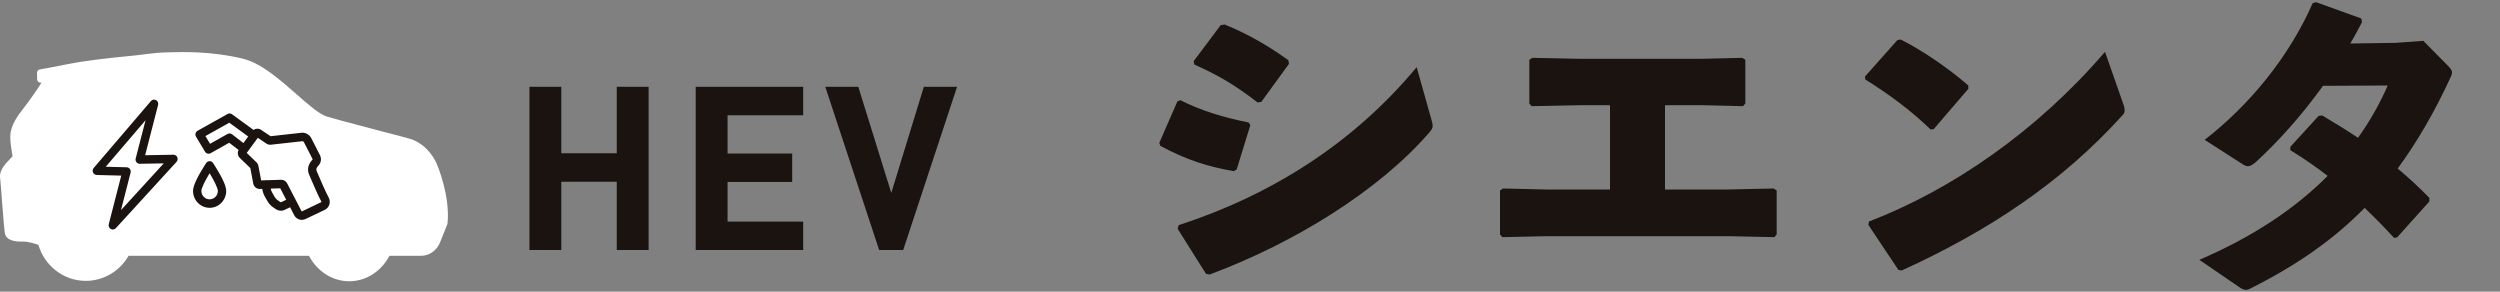
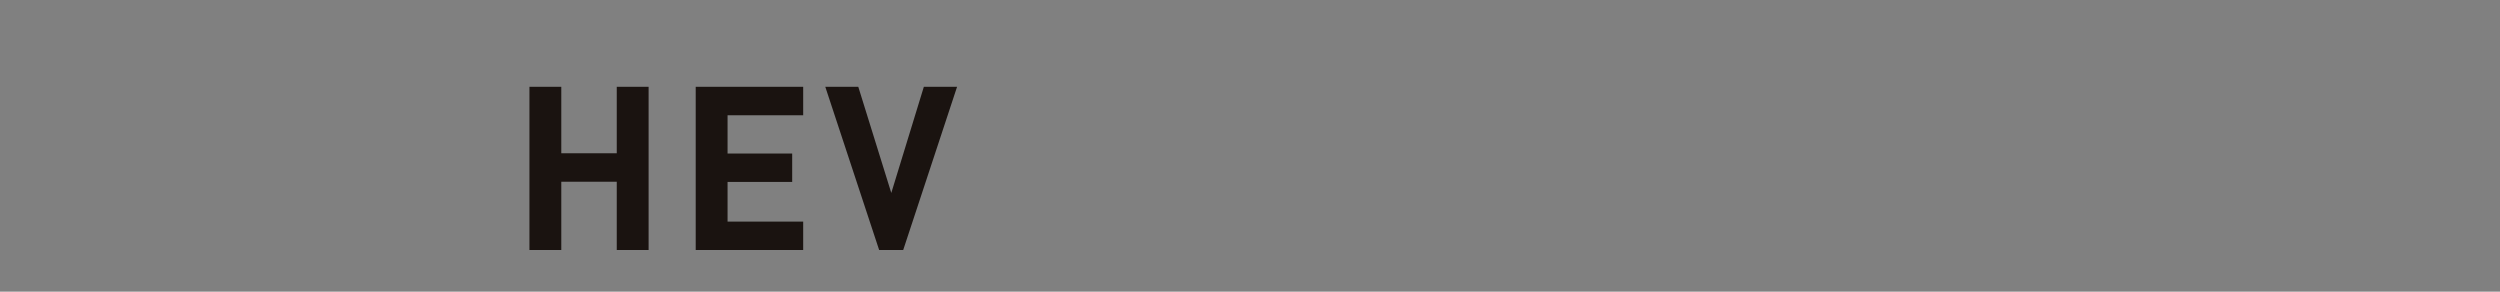
<svg xmlns="http://www.w3.org/2000/svg" width="240" height="28" viewBox="0 0 240 28" fill="none">
  <rect x="0" y="0" width="240" height="28" fill="#808080" stroke="none" />
  <g clip-path="url(#clip0_1901_39750)">
-     <path d="M41.942 15.761C41.484 14.704 40.689 13.882 39.704 13.446C39.438 13.328 38.28 13.027 37.117 12.729C36.892 12.671 36.714 12.626 36.644 12.607C35.838 12.386 35.104 12.195 34.393 12.01C33.35 11.738 32.365 11.482 31.392 11.194C30.662 10.978 29.597 10.042 28.471 9.051C26.88 7.651 25.076 6.064 23.326 5.637C20.321 4.905 17.562 4.983 16.079 5.025C15.146 5.052 14.747 5.103 14.087 5.187C13.653 5.242 13.114 5.311 12.231 5.397C10.475 5.567 8.056 5.837 6.499 6.159C5.155 6.437 3.831 6.665 3.817 6.667C3.66 6.694 3.547 6.834 3.551 6.996L3.566 7.622C3.569 7.71 3.606 7.794 3.671 7.853C3.735 7.913 3.82 7.944 3.907 7.938C3.932 7.936 3.959 7.935 3.986 7.935C3.655 8.477 2.864 9.617 2.356 10.265C1.755 11.034 1.006 11.991 0.988 13.077C0.977 13.67 1.074 14.204 1.144 14.593C1.17 14.74 1.202 14.918 1.206 15.002C1.161 15.058 1.063 15.159 0.982 15.243C0.56 15.677 -0.079 16.334 0.007 17.042C0.049 17.383 0.111 18.225 0.178 19.116C0.354 21.477 0.432 22.354 0.52 22.568C0.703 23.011 1.282 23.221 2.24 23.194C2.73 23.18 3.399 23.403 3.689 23.51C4.272 25.504 6.09 26.963 8.237 26.963C9.987 26.963 11.518 25.994 12.341 24.557H29.663C30.429 26.015 31.873 27 33.526 27C35.178 27 36.622 26.015 37.388 24.557H40.42C41.215 24.557 41.933 24.048 42.249 23.26L42.938 21.54C42.95 21.512 42.957 21.482 42.961 21.451C43.235 18.821 41.996 15.886 41.942 15.761H41.942Z" fill="white" />
-     <path d="M10.829 22.033C10.763 22.033 10.697 22.016 10.636 21.982C10.476 21.893 10.396 21.704 10.442 21.524L11.639 16.859L9.286 16.798C9.131 16.794 8.993 16.699 8.93 16.555C8.868 16.411 8.893 16.244 8.995 16.125L14.49 9.701C14.612 9.559 14.814 9.521 14.978 9.609C15.142 9.697 15.225 9.889 15.178 10.071L13.933 14.903L16.647 14.854C16.649 14.854 16.652 14.854 16.654 14.854C16.812 14.854 16.955 14.948 17.019 15.095C17.084 15.244 17.056 15.418 16.947 15.538L11.121 21.904C11.044 21.989 10.937 22.034 10.829 22.034L10.829 22.033ZM10.154 16.007L12.163 16.059C12.285 16.062 12.399 16.122 12.472 16.221C12.545 16.321 12.57 16.449 12.539 16.568L11.615 20.17L15.721 15.683L13.419 15.724C13.294 15.726 13.176 15.669 13.098 15.569C13.021 15.469 12.994 15.338 13.026 15.215L13.972 11.543L10.153 16.006L10.154 16.007Z" fill="#1A1310" />
    <g clip-path="url(#clip1_1901_39750)">
      <path d="M31.56 18.98C31.217 18.326 30.86 17.493 30.6 16.884C30.525 16.71 30.461 16.559 30.407 16.437C30.377 16.367 30.295 16.181 30.564 15.903C30.825 15.633 30.885 15.226 30.713 14.89L29.888 13.275C29.724 12.955 29.402 12.749 29.048 12.738C29.029 12.737 29.01 12.738 28.992 12.74L25.974 13.076L25.055 12.46C24.83 12.31 24.547 12.324 24.34 12.476L22.299 10.987C22.2 10.904 22.066 10.872 21.938 10.906C21.904 10.916 21.872 10.93 21.841 10.947L18.967 12.553C18.872 12.607 18.801 12.698 18.773 12.806C18.745 12.913 18.761 13.027 18.819 13.122L19.683 14.563C19.758 14.688 19.89 14.758 20.025 14.758C20.091 14.758 20.157 14.742 20.218 14.707L22.002 13.702L22.904 14.398C22.772 14.648 22.818 14.964 23.025 15.164L24.031 16.134L24.313 17.621C24.372 17.931 24.641 18.15 24.952 18.139L25.177 18.132C25.205 18.356 25.279 18.59 25.392 18.812C25.395 18.817 25.397 18.822 25.4 18.826L25.6 19.182C25.747 19.466 25.95 19.71 26.174 19.869L26.388 20.021C26.582 20.159 26.787 20.23 26.982 20.23C27.093 20.23 27.202 20.207 27.302 20.159L27.849 19.897L28.24 20.652C28.388 20.941 28.679 21.107 28.98 21.107C29.106 21.107 29.234 21.078 29.354 21.016L31.195 20.136C31.2 20.134 31.205 20.131 31.209 20.129C31.408 20.024 31.554 19.846 31.62 19.629C31.686 19.411 31.665 19.181 31.56 18.98V18.98ZM21.842 12.861L20.166 13.806L19.72 13.062L22.013 11.78L23.828 13.104L23.366 13.733L22.278 12.893C22.152 12.796 21.981 12.783 21.842 12.861ZM26.975 19.416C26.96 19.413 26.916 19.403 26.847 19.354L26.633 19.202C26.512 19.116 26.393 18.969 26.306 18.798C26.303 18.794 26.301 18.788 26.298 18.784L26.099 18.429C26.045 18.323 26.006 18.211 25.984 18.106L26.905 18.076L27.475 19.176L26.975 19.416V19.416ZM30.855 19.387C30.853 19.396 30.847 19.401 30.843 19.404L29.007 20.282C29.002 20.284 28.997 20.287 28.992 20.289C28.977 20.297 28.959 20.291 28.949 20.274L27.565 17.603C27.457 17.392 27.24 17.258 27.007 17.258C27 17.258 26.993 17.258 26.987 17.258L25.671 17.301C25.644 17.294 25.616 17.29 25.587 17.289C25.539 17.287 25.494 17.295 25.451 17.308L25.072 17.321L24.806 15.924C24.781 15.792 24.717 15.674 24.621 15.581L23.686 14.68L24.749 13.231L25.588 13.793C25.686 13.858 25.799 13.895 25.915 13.898C25.934 13.899 25.953 13.898 25.971 13.896L29.044 13.554C29.101 13.562 29.151 13.598 29.178 13.651L30.003 15.266C30.014 15.288 30.01 15.314 29.993 15.332C29.579 15.76 29.463 16.284 29.677 16.769C29.729 16.888 29.793 17.037 29.866 17.209C30.132 17.83 30.496 18.681 30.853 19.364C30.855 19.366 30.86 19.375 30.856 19.387L30.855 19.387Z" fill="#1A1310" />
-       <path d="M20.454 15.65C20.38 15.539 20.256 15.472 20.123 15.472C19.991 15.472 19.867 15.539 19.792 15.65C19.78 15.669 19.482 16.115 19.18 16.652C18.599 17.684 18.532 18.105 18.532 18.331C18.532 19.224 19.246 19.95 20.123 19.95C21.001 19.95 21.715 19.224 21.715 18.331C21.715 18.105 21.648 17.684 21.066 16.651C20.764 16.115 20.467 15.668 20.454 15.65L20.454 15.65ZM20.123 19.136C19.687 19.136 19.332 18.774 19.332 18.331C19.332 18.064 19.701 17.326 20.123 16.629C20.546 17.326 20.915 18.064 20.915 18.331C20.915 18.774 20.559 19.136 20.123 19.136Z" fill="#1A1310" />
    </g>
  </g>
  <path d="M62.266 8.336V24H59.208V17.444H53.884V24H50.826V8.336H53.884V14.716H59.208V8.336H62.266ZM77.106 8.336V11.064H69.846V14.738H76.05V17.466H69.846V21.272H77.106V24H66.788V8.336H77.106ZM91.878 8.336L86.708 24H84.398L79.228 8.336H82.396L85.564 18.522L88.688 8.336H91.878Z" fill="#1A1310" />
-   <path d="M114.656 6.192L114.592 5.872L117.184 2.416L117.568 2.352C119.68 3.216 121.632 4.304 123.68 5.776L123.744 6.128L121.088 9.776L120.736 9.84C118.496 8.112 116.928 7.216 114.656 6.192ZM111.392 14L111.296 13.712L113.024 9.744L113.312 9.616C115.264 10.608 117.472 11.28 119.872 11.76L120.032 12.016L118.72 16.272L118.432 16.432C115.872 15.984 113.824 15.312 111.392 14ZM136 6.448L137.44 11.568C137.504 11.792 137.536 11.952 137.536 12.08C137.536 12.304 137.44 12.464 137.184 12.752C132.352 18.32 124.224 23.344 116.128 26.352L115.776 26.288L113.056 21.968L113.152 21.616C121.92 18.768 129.856 13.84 136 6.448ZM144.224 22.768L144 22.512V18.288L144.288 18.096L148.448 18.192H154.56V10.096H151.808L147.04 10.192L146.816 9.936V5.744L147.104 5.552L151.84 5.648H163.2L167.264 5.552L167.552 5.744V9.936L167.328 10.192L163.36 10.096H159.84V18.192H165.824L170.272 18.096L170.56 18.288V22.512L170.336 22.768L165.952 22.672H148.512L144.224 22.768ZM179.072 7.632L179.04 7.344L182.144 3.856L182.464 3.792C184.384 4.752 186.944 6.448 188.96 8.208V8.528L185.632 12.4L185.344 12.432C183.424 10.576 181.28 9.008 179.072 7.632ZM202.08 4.976L203.84 10C203.936 10.256 203.968 10.448 203.968 10.608C203.968 10.832 203.872 10.96 203.648 11.184C197.952 17.456 191.008 22.128 182.56 25.968L182.24 25.904L179.36 21.584L179.424 21.264C187.36 18.224 195.552 12.592 202.08 4.976ZM232.64 3.92L235.04 6.352C235.264 6.608 235.392 6.736 235.392 6.928C235.392 7.056 235.36 7.216 235.232 7.472C233.728 10.736 232.032 13.648 230.176 16.176C231.2 17.04 232.224 17.968 233.216 18.992V19.344L230.112 22.8L229.824 22.832C228.896 21.808 227.968 20.88 227.008 19.952C224.096 22.928 220.608 25.392 216.224 27.6C215.936 27.76 215.744 27.824 215.616 27.824C215.392 27.824 215.2 27.728 214.88 27.504L211.136 24.944C216.288 22.736 220.384 19.984 223.456 16.88C222.368 16.048 221.184 15.216 219.872 14.416V14.096L222.592 11.12L222.944 11.088C224.128 11.792 225.28 12.496 226.368 13.232C227.488 11.664 228.48 9.936 229.216 8.208L223.008 8.24C220.928 11.12 218.72 13.584 216.48 15.632C215.872 16.08 215.712 16.048 215.136 15.664L211.648 13.424C215.904 10.128 219.744 5.488 222.016 0.304L222.336 0.208L226.688 1.776L226.752 2.128C226.4 2.832 226.016 3.504 225.632 4.176L230.016 4.112L232.64 3.92Z" fill="#1A1310" />
  <defs>
    <clipPath id="clip0_1901_39750">
-       <rect width="43" height="22" fill="white" transform="translate(0 5)" />
-     </clipPath>
+       </clipPath>
    <clipPath id="clip1_1901_39750">
      <rect width="13.126" height="10.214" fill="white" transform="translate(18.532 10.893)" />
    </clipPath>
  </defs>
</svg>